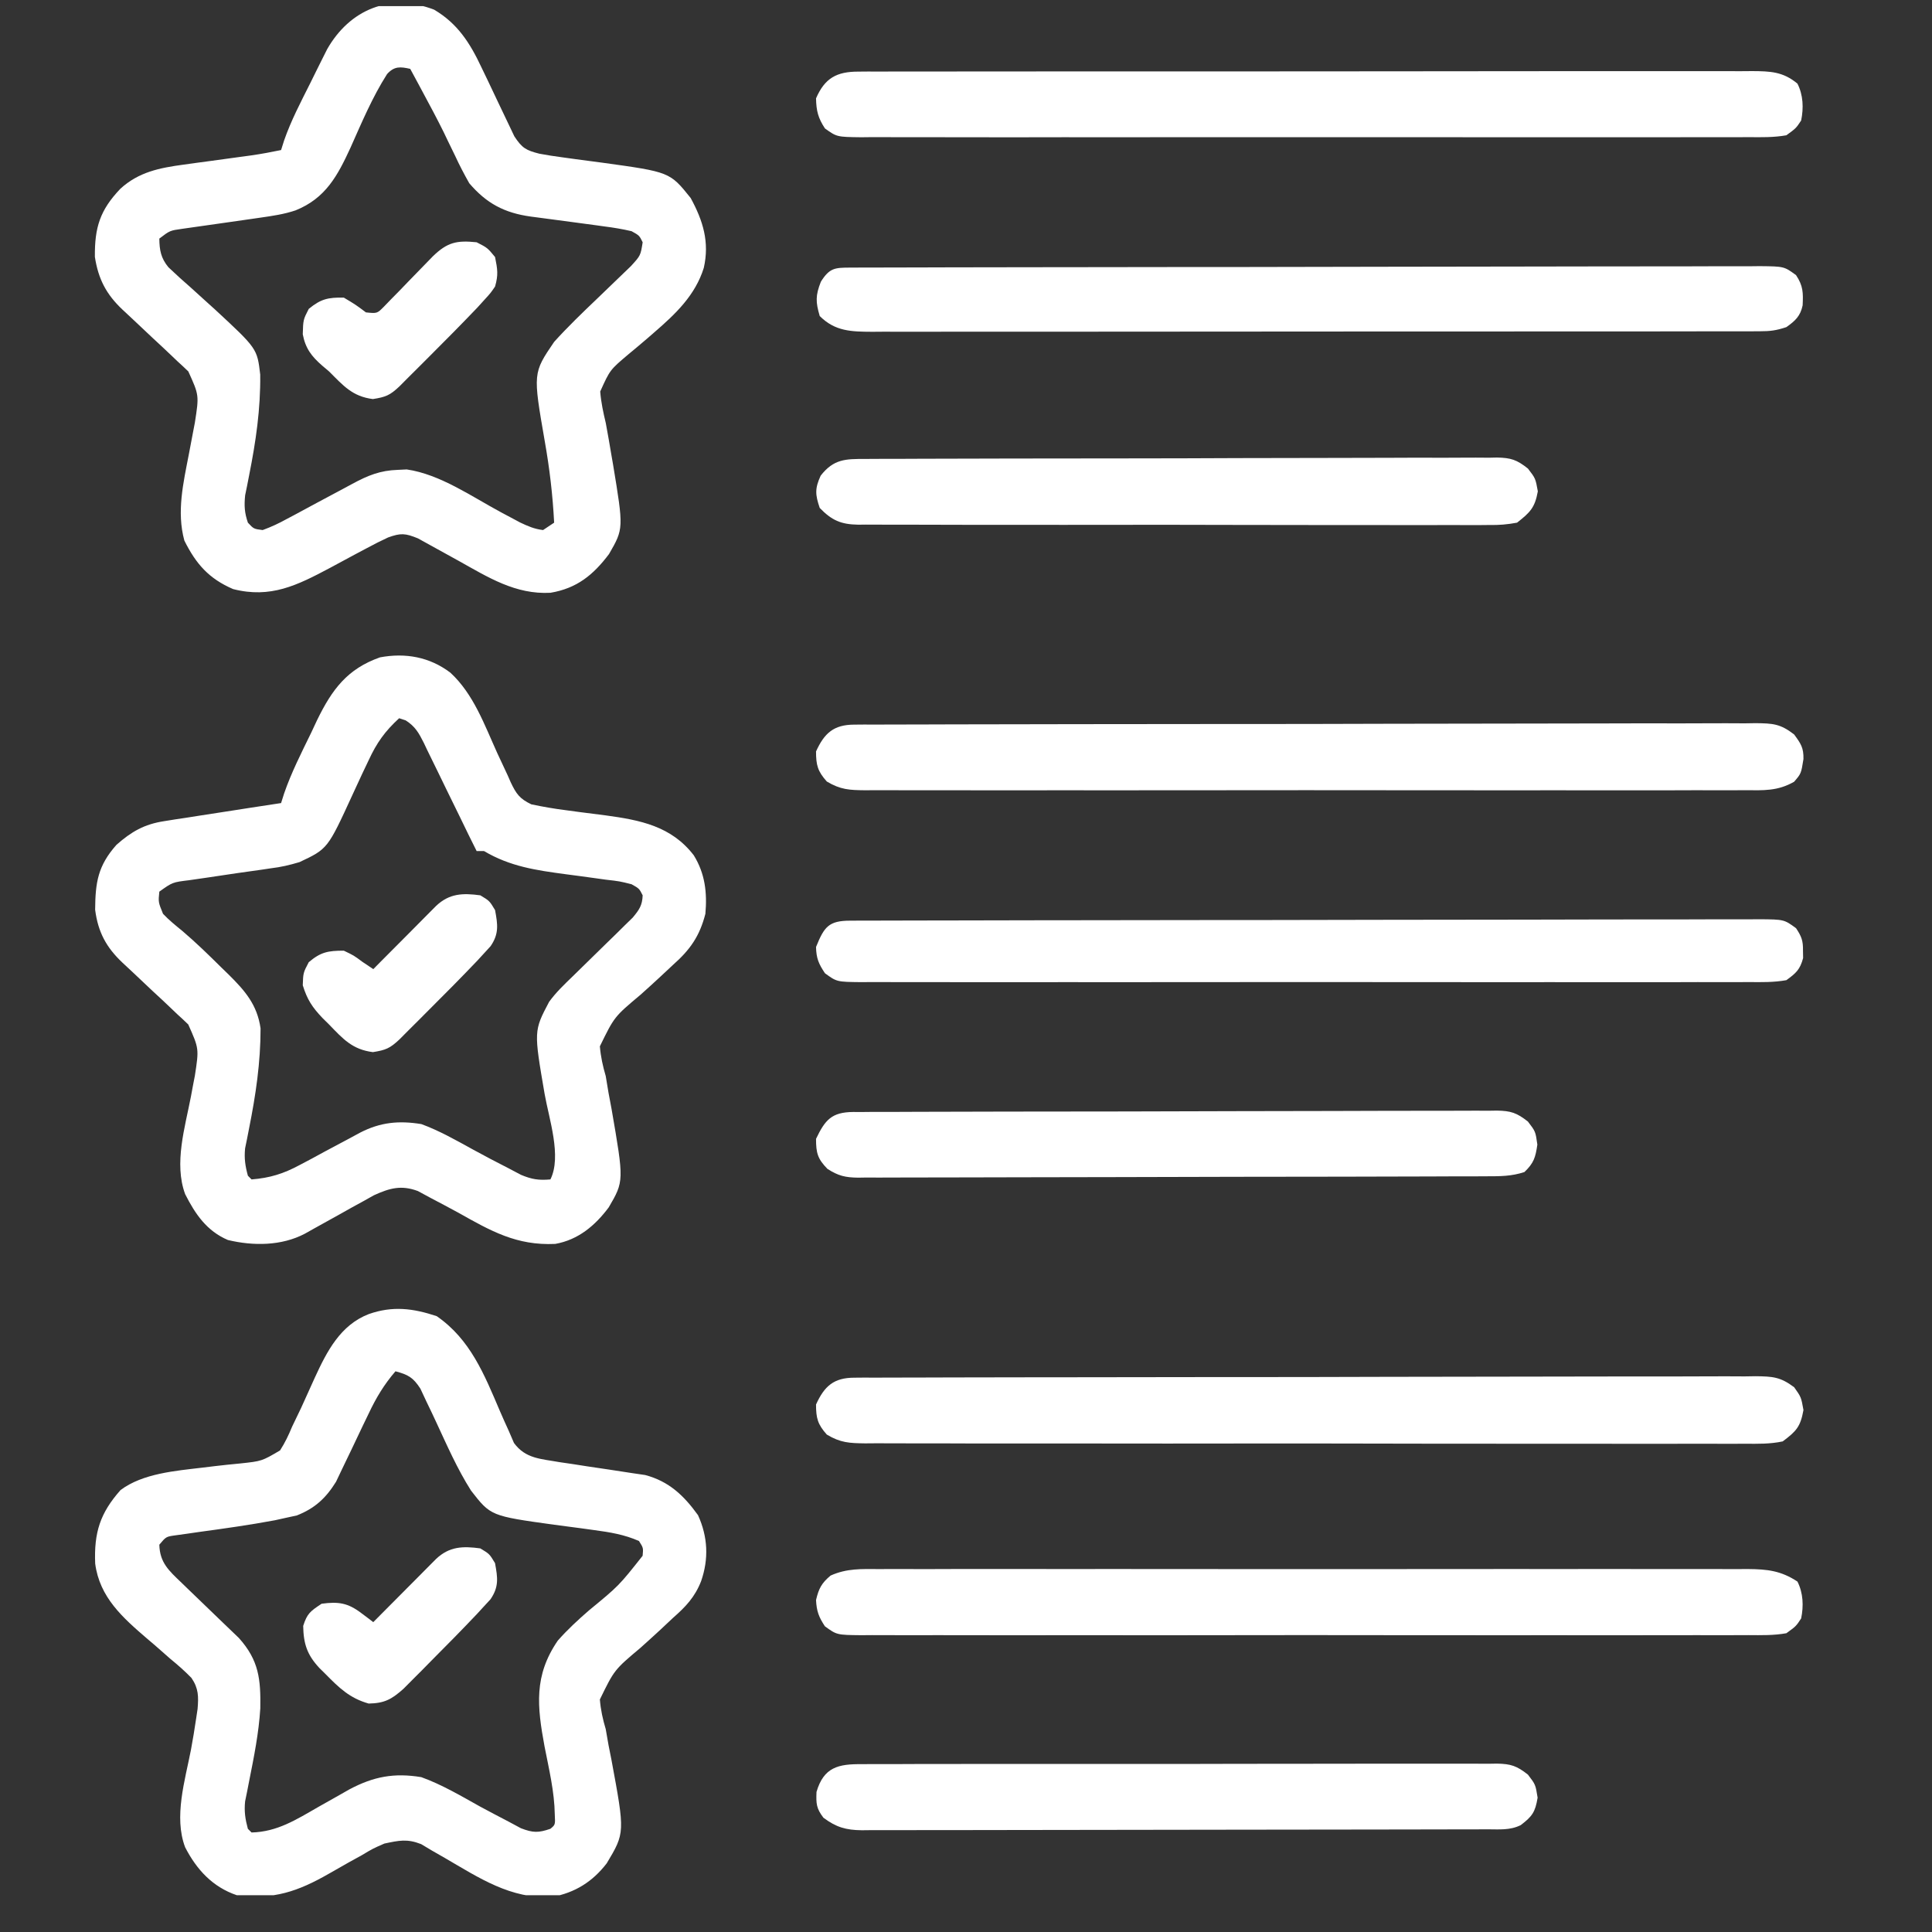
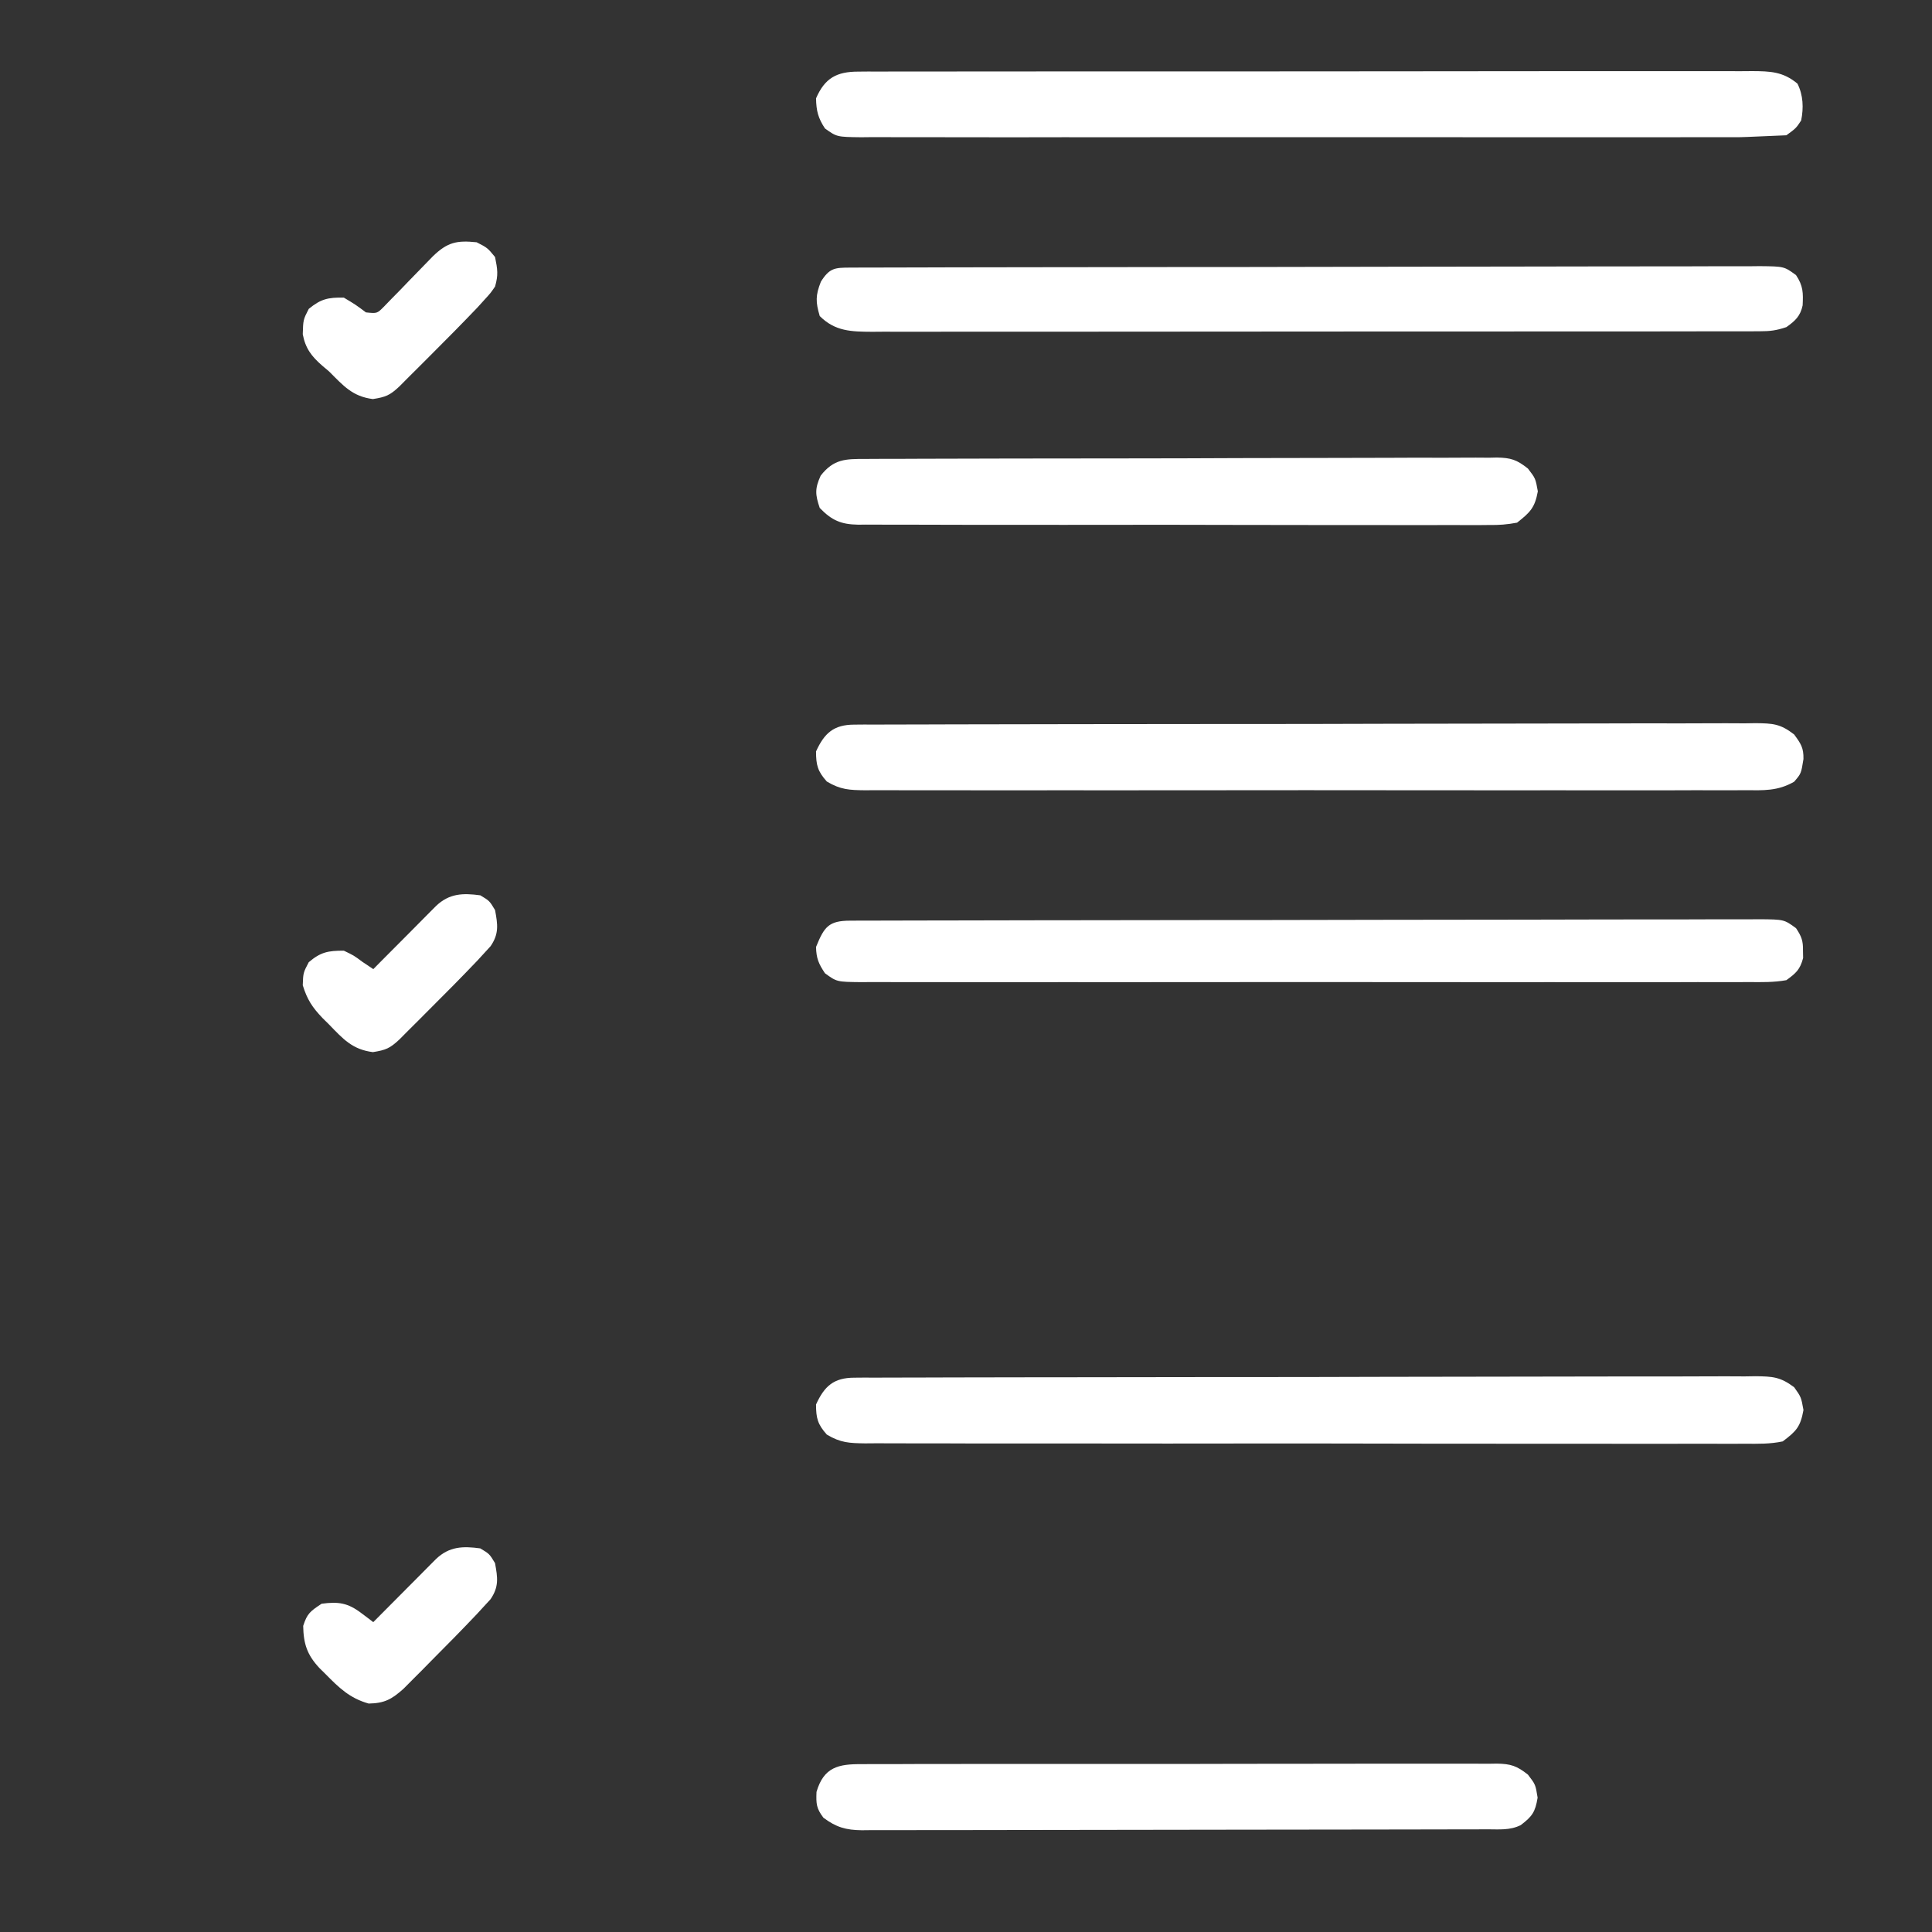
<svg xmlns="http://www.w3.org/2000/svg" width="45" height="45" viewBox="0 0 45 45" fill="none">
  <rect x="0" y="0" width="45" height="45" fill="#333333" stroke="none" />
  <g clip-path="url(#clip0_150_1980)">
-     <path d="M10.172 30.656C10.955 31.196 11.281 32.016 11.643 32.864C11.71 33.02 11.78 33.175 11.851 33.33C11.89 33.422 11.93 33.514 11.971 33.609C12.241 33.979 12.601 33.978 13.031 34.056C13.183 34.078 13.183 34.078 13.339 34.101C13.451 34.118 13.563 34.136 13.678 34.154C13.854 34.18 14.029 34.207 14.205 34.232C14.376 34.257 14.548 34.284 14.719 34.311C14.82 34.326 14.922 34.341 15.027 34.356C15.581 34.503 15.928 34.833 16.258 35.291C16.488 35.796 16.511 36.308 16.33 36.829C16.183 37.203 15.971 37.424 15.673 37.686C15.576 37.777 15.478 37.869 15.381 37.96C15.228 38.101 15.075 38.241 14.92 38.379C14.309 38.893 14.309 38.893 13.972 39.584C13.992 39.829 14.039 40.041 14.109 40.276C14.132 40.4 14.153 40.524 14.174 40.648C14.197 40.764 14.22 40.88 14.243 40.996C14.557 42.689 14.557 42.689 14.132 43.4C13.801 43.83 13.394 44.084 12.859 44.184C11.893 44.236 11.163 43.741 10.357 43.273C10.26 43.218 10.164 43.163 10.065 43.106C9.98 43.056 9.896 43.005 9.809 42.953C9.481 42.825 9.296 42.868 8.953 42.94C8.685 43.057 8.685 43.057 8.426 43.212C8.328 43.266 8.23 43.319 8.13 43.375C7.978 43.46 7.826 43.546 7.675 43.634C6.944 44.055 6.363 44.256 5.515 44.143C4.954 43.953 4.58 43.548 4.312 43.026C4.044 42.319 4.311 41.464 4.448 40.755C4.493 40.51 4.534 40.265 4.57 40.018C4.58 39.948 4.591 39.877 4.602 39.805C4.626 39.516 4.626 39.327 4.46 39.083C4.304 38.922 4.142 38.78 3.968 38.638C3.85 38.534 3.731 38.429 3.612 38.325C3.526 38.252 3.526 38.252 3.438 38.177C2.859 37.68 2.32 37.207 2.217 36.418C2.188 35.696 2.332 35.242 2.808 34.706C3.328 34.317 4.089 34.259 4.715 34.184C4.81 34.172 4.906 34.161 5.004 34.149C5.2 34.126 5.397 34.105 5.593 34.087C6.098 34.033 6.098 34.033 6.523 33.783C6.639 33.603 6.722 33.427 6.804 33.229C6.875 33.082 6.946 32.935 7.016 32.788C7.123 32.554 7.229 32.32 7.334 32.085C7.615 31.474 7.928 30.864 8.588 30.608C9.145 30.412 9.62 30.472 10.172 30.656ZM9.211 31.94C8.945 32.25 8.762 32.554 8.588 32.923C8.537 33.029 8.486 33.136 8.434 33.242C8.355 33.407 8.276 33.573 8.198 33.739C8.121 33.901 8.043 34.062 7.965 34.223C7.92 34.319 7.874 34.414 7.827 34.513C7.592 34.892 7.337 35.131 6.913 35.298C6.795 35.324 6.795 35.324 6.673 35.35C6.584 35.37 6.494 35.39 6.402 35.41C5.818 35.519 5.23 35.602 4.641 35.682C4.546 35.696 4.45 35.71 4.352 35.724C4.266 35.736 4.179 35.748 4.091 35.76C3.868 35.791 3.868 35.791 3.711 35.979C3.722 36.399 3.935 36.584 4.228 36.865C4.271 36.907 4.315 36.949 4.359 36.992C4.497 37.126 4.635 37.259 4.774 37.392C4.912 37.524 5.05 37.657 5.187 37.79C5.312 37.911 5.438 38.032 5.564 38.152C6.032 38.674 6.074 39.114 6.063 39.791C6.028 40.365 5.914 40.929 5.802 41.491C5.786 41.572 5.77 41.654 5.754 41.737C5.739 41.81 5.724 41.882 5.709 41.957C5.685 42.191 5.712 42.37 5.773 42.596C5.816 42.639 5.816 42.639 5.859 42.682C6.459 42.668 6.906 42.379 7.417 42.086C7.583 41.992 7.75 41.898 7.917 41.804C7.99 41.763 8.063 41.721 8.138 41.678C8.702 41.379 9.178 41.289 9.812 41.393C10.295 41.567 10.74 41.832 11.187 42.081C11.406 42.199 11.627 42.315 11.848 42.43C11.942 42.48 12.036 42.531 12.133 42.583C12.414 42.691 12.539 42.693 12.82 42.596C12.934 42.502 12.934 42.502 12.922 42.265C12.914 41.73 12.786 41.204 12.684 40.681C12.511 39.747 12.431 39.03 12.992 38.213C13.216 37.958 13.461 37.733 13.717 37.51C14.415 36.936 14.415 36.936 14.968 36.237C14.985 36.053 14.985 36.053 14.883 35.893C14.542 35.742 14.2 35.687 13.833 35.638C13.733 35.624 13.633 35.611 13.53 35.596C13.322 35.569 13.114 35.541 12.907 35.514C11.43 35.309 11.43 35.309 10.972 34.72C10.651 34.215 10.41 33.662 10.158 33.12C10.083 32.957 10.005 32.795 9.927 32.634C9.882 32.538 9.838 32.442 9.791 32.343C9.62 32.081 9.508 32.02 9.211 31.94Z" fill="white" />
-     <path d="M10.111 0.225C10.656 0.546 10.946 0.999 11.212 1.565C11.264 1.672 11.315 1.78 11.367 1.887C11.447 2.055 11.527 2.223 11.606 2.391C11.683 2.555 11.761 2.718 11.84 2.881C11.886 2.978 11.932 3.075 11.98 3.175C12.159 3.448 12.251 3.501 12.563 3.58C12.737 3.613 12.913 3.64 13.088 3.663C13.189 3.677 13.289 3.691 13.392 3.705C13.601 3.733 13.81 3.76 14.019 3.788C15.601 4.006 15.601 4.006 16.087 4.612C16.375 5.14 16.529 5.638 16.393 6.238C16.195 6.876 15.737 7.311 15.243 7.738C15.187 7.787 15.131 7.836 15.073 7.886C14.932 8.007 14.789 8.127 14.646 8.245C14.208 8.614 14.208 8.614 13.98 9.119C14 9.373 14.051 9.606 14.11 9.854C14.158 10.108 14.201 10.362 14.244 10.617C14.256 10.683 14.267 10.75 14.279 10.818C14.526 12.314 14.526 12.314 14.185 12.905C13.82 13.39 13.437 13.704 12.821 13.807C12.008 13.851 11.372 13.448 10.688 13.066C10.521 12.973 10.354 12.88 10.186 12.789C10.034 12.707 9.884 12.623 9.733 12.539C9.437 12.419 9.336 12.412 9.04 12.518C8.873 12.595 8.71 12.678 8.549 12.765C8.41 12.839 8.41 12.839 8.268 12.914C8.074 13.018 7.88 13.123 7.687 13.227C6.923 13.633 6.305 13.944 5.43 13.721C4.866 13.479 4.564 13.134 4.294 12.591C4.111 11.921 4.27 11.247 4.399 10.579C4.432 10.409 4.464 10.239 4.496 10.068C4.51 9.994 4.524 9.92 4.539 9.843C4.638 9.206 4.638 9.206 4.386 8.651C4.302 8.569 4.216 8.49 4.129 8.411C4.084 8.368 4.038 8.325 3.992 8.28C3.848 8.142 3.702 8.007 3.556 7.872C3.411 7.736 3.266 7.6 3.122 7.463C3.033 7.378 2.943 7.294 2.852 7.211C2.474 6.854 2.29 6.499 2.21 5.984C2.203 5.295 2.33 4.893 2.805 4.395C3.234 4.005 3.715 3.911 4.273 3.835C4.378 3.821 4.483 3.806 4.591 3.791C4.7 3.777 4.808 3.762 4.92 3.747C5.136 3.717 5.352 3.688 5.568 3.658C5.663 3.645 5.758 3.632 5.856 3.619C6.089 3.585 6.318 3.543 6.547 3.495C6.571 3.419 6.595 3.344 6.619 3.267C6.78 2.806 7.005 2.378 7.224 1.942C7.27 1.85 7.315 1.757 7.362 1.662C7.407 1.573 7.451 1.483 7.497 1.391C7.538 1.311 7.578 1.23 7.62 1.146C8.143 0.228 9.078 -0.173 10.111 0.225ZM9.016 1.725C8.673 2.262 8.425 2.855 8.166 3.435C7.862 4.096 7.583 4.619 6.884 4.9C6.616 4.99 6.347 5.029 6.068 5.069C5.979 5.082 5.979 5.082 5.888 5.095C5.699 5.123 5.511 5.149 5.323 5.176C5.133 5.202 4.944 5.229 4.754 5.257C4.584 5.282 4.412 5.306 4.241 5.33C3.957 5.37 3.957 5.37 3.711 5.557C3.714 5.826 3.748 6.013 3.922 6.224C4.093 6.388 4.268 6.545 4.447 6.701C4.573 6.815 4.699 6.929 4.824 7.043C4.885 7.097 4.945 7.152 5.007 7.208C5.99 8.119 5.99 8.119 6.061 8.725C6.07 9.53 5.96 10.28 5.803 11.069C5.787 11.15 5.771 11.232 5.755 11.316C5.74 11.388 5.725 11.46 5.71 11.535C5.685 11.776 5.695 11.945 5.774 12.174C5.91 12.32 5.91 12.32 6.118 12.346C6.325 12.27 6.496 12.19 6.687 12.084C6.769 12.041 6.769 12.041 6.852 11.997C7.025 11.905 7.197 11.812 7.369 11.718C7.542 11.625 7.715 11.533 7.888 11.441C7.995 11.384 8.102 11.326 8.21 11.268C8.568 11.074 8.857 10.957 9.265 10.944C9.368 10.939 9.368 10.939 9.473 10.934C10.25 11.046 10.989 11.567 11.671 11.933C11.748 11.974 11.825 12.015 11.904 12.057C11.973 12.094 12.042 12.131 12.113 12.169C12.297 12.256 12.447 12.322 12.649 12.346C12.734 12.289 12.819 12.233 12.907 12.174C12.874 11.528 12.8 10.904 12.687 10.268C12.413 8.689 12.413 8.689 12.907 7.963C13.226 7.61 13.567 7.282 13.911 6.954C14.049 6.821 14.187 6.689 14.325 6.555C14.448 6.435 14.573 6.315 14.698 6.196C14.92 5.952 14.92 5.952 14.969 5.643C14.891 5.485 14.891 5.485 14.711 5.385C14.499 5.336 14.3 5.302 14.084 5.275C14.023 5.266 13.961 5.258 13.898 5.249C13.702 5.222 13.506 5.196 13.31 5.17C13.114 5.145 12.919 5.119 12.724 5.092C12.603 5.075 12.481 5.059 12.36 5.044C11.748 4.959 11.33 4.737 10.93 4.268C10.811 4.057 10.704 3.853 10.603 3.634C10.544 3.513 10.485 3.391 10.426 3.27C10.382 3.177 10.382 3.177 10.336 3.082C10.183 2.772 10.02 2.467 9.856 2.163C9.826 2.106 9.796 2.05 9.765 1.993C9.695 1.863 9.625 1.733 9.555 1.604C9.322 1.551 9.183 1.54 9.016 1.725Z" fill="white" />
-     <path d="M10.489 15.667C11.029 16.163 11.283 16.881 11.581 17.538C11.661 17.713 11.743 17.886 11.825 18.06C11.848 18.113 11.871 18.167 11.896 18.222C12.023 18.49 12.106 18.607 12.377 18.735C12.644 18.791 12.908 18.837 13.179 18.871C13.279 18.885 13.378 18.898 13.481 18.912C13.688 18.939 13.894 18.965 14.101 18.991C14.916 19.102 15.636 19.242 16.159 19.921C16.423 20.347 16.473 20.793 16.43 21.284C16.296 21.806 16.073 22.123 15.674 22.475C15.576 22.566 15.479 22.657 15.381 22.749C15.229 22.89 15.076 23.03 14.921 23.168C14.309 23.681 14.309 23.681 13.972 24.371C13.993 24.616 14.04 24.829 14.109 25.065C14.132 25.195 14.154 25.326 14.174 25.456C14.197 25.58 14.22 25.704 14.244 25.828C14.535 27.51 14.535 27.51 14.179 28.121C13.861 28.548 13.467 28.878 12.934 28.973C12.033 29.016 11.433 28.672 10.672 28.244C10.455 28.126 10.236 28.01 10.017 27.895C9.923 27.845 9.83 27.794 9.734 27.742C9.348 27.598 9.08 27.671 8.709 27.84C8.627 27.886 8.545 27.931 8.461 27.979C8.325 28.053 8.325 28.053 8.187 28.129C8.094 28.181 8.002 28.234 7.906 28.287C7.72 28.39 7.535 28.494 7.349 28.596C7.267 28.642 7.185 28.688 7.101 28.735C6.558 29.021 5.899 29.024 5.308 28.882C4.817 28.673 4.549 28.28 4.313 27.815C4.047 27.099 4.311 26.253 4.448 25.536C4.464 25.453 4.479 25.369 4.495 25.282C4.51 25.207 4.524 25.133 4.539 25.055C4.636 24.424 4.636 24.424 4.385 23.862C4.301 23.78 4.215 23.7 4.128 23.622C4.083 23.579 4.038 23.535 3.991 23.491C3.848 23.353 3.702 23.218 3.555 23.083C3.41 22.947 3.265 22.811 3.122 22.674C3.033 22.589 2.943 22.505 2.852 22.422C2.473 22.064 2.283 21.708 2.216 21.189C2.221 20.552 2.279 20.168 2.712 19.678C3.062 19.37 3.359 19.198 3.821 19.127C3.95 19.106 3.95 19.106 4.082 19.085C4.172 19.071 4.263 19.058 4.356 19.044C4.494 19.022 4.494 19.022 4.634 19C4.899 18.958 5.165 18.918 5.43 18.877C5.558 18.857 5.686 18.837 5.814 18.817C6.058 18.779 6.302 18.742 6.547 18.705C6.57 18.631 6.594 18.557 6.618 18.48C6.787 17.992 7.019 17.536 7.245 17.073C7.315 16.923 7.315 16.923 7.387 16.77C7.735 16.058 8.089 15.579 8.851 15.311C9.445 15.2 10.006 15.302 10.489 15.667ZM9.297 16.729C8.967 17.031 8.773 17.303 8.586 17.709C8.536 17.815 8.486 17.921 8.435 18.026C8.358 18.191 8.282 18.356 8.206 18.521C7.632 19.771 7.632 19.771 6.977 20.08C6.739 20.151 6.547 20.196 6.305 20.225C6.244 20.235 6.182 20.244 6.119 20.253C5.918 20.283 5.717 20.311 5.516 20.338C5.29 20.371 5.064 20.405 4.839 20.439C4.694 20.461 4.549 20.482 4.404 20.502C4.018 20.549 4.018 20.549 3.711 20.768C3.686 21.012 3.686 21.012 3.797 21.284C3.937 21.433 4.091 21.556 4.25 21.686C4.566 21.955 4.861 22.243 5.156 22.535C5.212 22.59 5.269 22.645 5.327 22.701C5.708 23.078 5.991 23.404 6.069 23.953C6.069 24.75 5.958 25.499 5.802 26.28C5.787 26.361 5.771 26.443 5.754 26.526C5.74 26.599 5.725 26.671 5.709 26.746C5.685 26.979 5.712 27.159 5.774 27.385C5.816 27.428 5.816 27.428 5.859 27.471C6.288 27.437 6.604 27.338 6.981 27.135C7.074 27.086 7.168 27.036 7.265 26.985C7.361 26.932 7.458 26.88 7.557 26.826C7.75 26.723 7.942 26.62 8.135 26.518C8.22 26.472 8.305 26.426 8.392 26.379C8.865 26.137 9.292 26.098 9.813 26.182C10.232 26.335 10.622 26.558 11.013 26.773C11.289 26.925 11.568 27.07 11.848 27.213C11.943 27.263 12.037 27.312 12.134 27.364C12.388 27.47 12.548 27.495 12.82 27.471C13.088 26.937 12.787 26.058 12.686 25.484C12.433 24.012 12.433 24.012 12.789 23.336C12.949 23.115 13.14 22.933 13.336 22.744C13.602 22.486 13.866 22.226 14.131 21.966C14.202 21.897 14.273 21.828 14.346 21.757C14.414 21.69 14.482 21.623 14.551 21.554C14.644 21.464 14.644 21.464 14.738 21.372C14.889 21.19 14.96 21.09 14.969 20.854C14.889 20.696 14.889 20.696 14.711 20.596C14.432 20.526 14.432 20.526 14.108 20.489C14.049 20.481 13.99 20.472 13.93 20.464C13.678 20.428 13.426 20.395 13.174 20.362C12.485 20.27 11.882 20.183 11.274 19.823C11.217 19.823 11.16 19.823 11.102 19.823C10.973 19.567 10.847 19.309 10.723 19.051C10.611 18.821 10.498 18.591 10.385 18.361C10.326 18.239 10.267 18.118 10.208 17.996C10.123 17.82 10.037 17.645 9.95 17.469C9.924 17.415 9.898 17.36 9.872 17.304C9.755 17.072 9.672 16.921 9.449 16.779C9.399 16.763 9.349 16.746 9.297 16.729Z" fill="white" />
-     <path d="M19.99 1.668C20.067 1.667 20.143 1.667 20.222 1.666C20.306 1.667 20.389 1.667 20.476 1.667C20.565 1.667 20.654 1.667 20.746 1.666C21.045 1.665 21.345 1.666 21.644 1.666C21.859 1.666 22.073 1.665 22.288 1.665C22.81 1.664 23.332 1.664 23.855 1.664C24.28 1.664 24.704 1.664 25.129 1.663C25.189 1.663 25.25 1.663 25.312 1.663C25.435 1.663 25.557 1.663 25.68 1.663C26.831 1.662 27.982 1.662 29.134 1.663C30.187 1.663 31.24 1.662 32.294 1.661C33.375 1.659 34.456 1.658 35.538 1.658C36.145 1.659 36.752 1.658 37.359 1.657C37.93 1.656 38.501 1.656 39.072 1.657C39.281 1.658 39.491 1.657 39.701 1.657C39.987 1.656 40.273 1.656 40.559 1.658C40.642 1.657 40.725 1.656 40.811 1.656C41.231 1.659 41.529 1.667 41.866 1.948C42.001 2.216 42.012 2.516 41.952 2.807C41.833 2.987 41.833 2.987 41.608 3.151C41.315 3.203 41.025 3.197 40.728 3.194C40.592 3.195 40.592 3.195 40.453 3.196C40.149 3.197 39.844 3.196 39.539 3.195C39.322 3.196 39.104 3.196 38.886 3.197C38.355 3.198 37.824 3.198 37.292 3.197C36.861 3.196 36.429 3.196 35.998 3.197C35.936 3.197 35.875 3.197 35.812 3.197C35.687 3.197 35.562 3.197 35.438 3.197C34.268 3.198 33.098 3.197 31.928 3.195C30.924 3.194 29.92 3.194 28.916 3.195C27.751 3.197 26.585 3.198 25.42 3.197C25.296 3.197 25.171 3.197 25.047 3.197C24.986 3.197 24.925 3.197 24.862 3.196C24.431 3.196 24 3.197 23.569 3.198C22.988 3.199 22.408 3.198 21.828 3.196C21.615 3.195 21.402 3.196 21.188 3.196C20.898 3.197 20.608 3.196 20.317 3.194C20.232 3.195 20.147 3.196 20.06 3.197C19.492 3.19 19.492 3.19 19.215 2.992C19.055 2.749 19.013 2.582 19.007 2.291C19.211 1.819 19.488 1.668 19.99 1.668Z" fill="white" />
+     <path d="M19.99 1.668C20.067 1.667 20.143 1.667 20.222 1.666C20.306 1.667 20.389 1.667 20.476 1.667C20.565 1.667 20.654 1.667 20.746 1.666C21.045 1.665 21.345 1.666 21.644 1.666C21.859 1.666 22.073 1.665 22.288 1.665C22.81 1.664 23.332 1.664 23.855 1.664C24.28 1.664 24.704 1.664 25.129 1.663C25.189 1.663 25.25 1.663 25.312 1.663C25.435 1.663 25.557 1.663 25.68 1.663C26.831 1.662 27.982 1.662 29.134 1.663C30.187 1.663 31.24 1.662 32.294 1.661C33.375 1.659 34.456 1.658 35.538 1.658C36.145 1.659 36.752 1.658 37.359 1.657C37.93 1.656 38.501 1.656 39.072 1.657C39.281 1.658 39.491 1.657 39.701 1.657C39.987 1.656 40.273 1.656 40.559 1.658C40.642 1.657 40.725 1.656 40.811 1.656C41.231 1.659 41.529 1.667 41.866 1.948C42.001 2.216 42.012 2.516 41.952 2.807C41.833 2.987 41.833 2.987 41.608 3.151C40.592 3.195 40.592 3.195 40.453 3.196C40.149 3.197 39.844 3.196 39.539 3.195C39.322 3.196 39.104 3.196 38.886 3.197C38.355 3.198 37.824 3.198 37.292 3.197C36.861 3.196 36.429 3.196 35.998 3.197C35.936 3.197 35.875 3.197 35.812 3.197C35.687 3.197 35.562 3.197 35.438 3.197C34.268 3.198 33.098 3.197 31.928 3.195C30.924 3.194 29.92 3.194 28.916 3.195C27.751 3.197 26.585 3.198 25.42 3.197C25.296 3.197 25.171 3.197 25.047 3.197C24.986 3.197 24.925 3.197 24.862 3.196C24.431 3.196 24 3.197 23.569 3.198C22.988 3.199 22.408 3.198 21.828 3.196C21.615 3.195 21.402 3.196 21.188 3.196C20.898 3.197 20.608 3.196 20.317 3.194C20.232 3.195 20.147 3.196 20.06 3.197C19.492 3.19 19.492 3.19 19.215 2.992C19.055 2.749 19.013 2.582 19.007 2.291C19.211 1.819 19.488 1.668 19.99 1.668Z" fill="white" />
    <path d="M19.897 16.878C19.973 16.878 20.05 16.877 20.13 16.876C20.214 16.877 20.299 16.877 20.386 16.877C20.476 16.877 20.565 16.876 20.658 16.876C20.96 16.874 21.262 16.874 21.564 16.874C21.78 16.873 21.997 16.873 22.213 16.872C22.801 16.87 23.389 16.869 23.977 16.869C24.344 16.869 24.711 16.868 25.078 16.867C26.094 16.866 27.11 16.864 28.127 16.864C28.192 16.864 28.257 16.864 28.324 16.864C28.456 16.864 28.587 16.864 28.719 16.864C28.785 16.864 28.85 16.864 28.918 16.864C28.983 16.864 29.049 16.864 29.116 16.864C30.178 16.864 31.241 16.861 32.303 16.858C33.393 16.855 34.483 16.853 35.574 16.853C36.186 16.853 36.798 16.852 37.411 16.85C37.986 16.848 38.562 16.847 39.138 16.849C39.349 16.849 39.561 16.848 39.772 16.847C40.061 16.845 40.349 16.846 40.637 16.848C40.721 16.846 40.806 16.845 40.892 16.844C41.291 16.849 41.465 16.856 41.789 17.107C41.947 17.324 42.011 17.416 42.006 17.679C41.952 18.018 41.952 18.018 41.789 18.208C41.405 18.429 41.074 18.409 40.639 18.405C40.549 18.406 40.459 18.406 40.366 18.407C40.064 18.408 39.763 18.407 39.461 18.406C39.245 18.406 39.029 18.407 38.813 18.408C38.286 18.409 37.76 18.409 37.234 18.408C36.806 18.407 36.378 18.407 35.95 18.407C35.889 18.407 35.829 18.407 35.766 18.408C35.642 18.408 35.519 18.408 35.395 18.408C34.235 18.409 33.076 18.408 31.916 18.406C30.921 18.404 29.926 18.405 28.931 18.406C27.775 18.408 26.62 18.409 25.464 18.408C25.341 18.408 25.218 18.407 25.095 18.407C25.004 18.407 25.004 18.407 24.911 18.407C24.484 18.407 24.056 18.407 23.629 18.408C23.054 18.409 22.479 18.409 21.904 18.407C21.693 18.406 21.481 18.406 21.27 18.407C20.982 18.408 20.694 18.407 20.406 18.405C20.28 18.406 20.28 18.406 20.152 18.407C19.785 18.403 19.577 18.394 19.258 18.203C19.045 17.964 19.007 17.821 19.007 17.502C19.202 17.073 19.422 16.879 19.897 16.878Z" fill="white" />
-     <path d="M20.482 36.547C20.615 36.547 20.615 36.547 20.751 36.546C21.049 36.545 21.347 36.546 21.645 36.547C21.858 36.547 22.072 36.546 22.285 36.545C22.805 36.544 23.325 36.545 23.845 36.545C24.267 36.546 24.69 36.546 25.112 36.546C25.172 36.546 25.232 36.546 25.294 36.546C25.416 36.545 25.539 36.545 25.661 36.545C26.806 36.545 27.952 36.545 29.098 36.547C30.08 36.548 31.063 36.548 32.046 36.547C33.187 36.545 34.329 36.545 35.47 36.545C35.592 36.545 35.714 36.546 35.835 36.546C35.895 36.546 35.955 36.546 36.017 36.546C36.439 36.546 36.861 36.546 37.283 36.545C37.851 36.544 38.419 36.545 38.987 36.546C39.195 36.547 39.404 36.547 39.613 36.546C39.897 36.545 40.182 36.546 40.466 36.547C40.59 36.547 40.59 36.547 40.717 36.546C41.163 36.55 41.482 36.584 41.866 36.838C42.001 37.107 42.012 37.406 41.952 37.697C41.833 37.878 41.833 37.878 41.608 38.041C41.315 38.094 41.025 38.087 40.728 38.085C40.592 38.086 40.592 38.086 40.453 38.086C40.149 38.088 39.844 38.087 39.539 38.086C39.322 38.086 39.104 38.087 38.886 38.087C38.355 38.089 37.824 38.089 37.292 38.088C36.861 38.087 36.429 38.087 35.998 38.087C35.936 38.087 35.875 38.087 35.812 38.087C35.687 38.087 35.562 38.087 35.438 38.088C34.268 38.089 33.098 38.087 31.928 38.086C30.924 38.084 29.92 38.084 28.916 38.086C27.751 38.088 26.585 38.089 25.42 38.087C25.296 38.087 25.171 38.087 25.047 38.087C24.986 38.087 24.925 38.087 24.862 38.087C24.431 38.087 24 38.087 23.569 38.088C22.988 38.089 22.408 38.088 21.828 38.086C21.615 38.086 21.402 38.086 21.188 38.087C20.898 38.088 20.608 38.087 20.317 38.085C20.232 38.086 20.147 38.086 20.06 38.087C19.491 38.081 19.491 38.081 19.214 37.88C19.071 37.664 19.02 37.527 19.007 37.268C19.07 37 19.135 36.875 19.346 36.698C19.726 36.527 20.07 36.545 20.482 36.547Z" fill="white" />
    <path d="M19.897 32.089C19.973 32.089 20.05 32.088 20.13 32.087C20.214 32.088 20.299 32.088 20.386 32.088C20.476 32.088 20.565 32.087 20.658 32.087C20.96 32.086 21.262 32.085 21.564 32.085C21.78 32.085 21.997 32.084 22.213 32.083C22.801 32.081 23.389 32.081 23.977 32.08C24.344 32.08 24.711 32.079 25.078 32.079C26.094 32.077 27.11 32.076 28.127 32.075C28.192 32.075 28.257 32.075 28.324 32.075C28.456 32.075 28.587 32.075 28.719 32.075C28.785 32.075 28.85 32.075 28.918 32.075C28.983 32.075 29.049 32.075 29.116 32.075C30.178 32.075 31.241 32.072 32.303 32.069C33.393 32.066 34.483 32.064 35.574 32.064C36.186 32.064 36.798 32.063 37.411 32.061C37.986 32.059 38.562 32.059 39.138 32.06C39.349 32.06 39.561 32.059 39.773 32.058C40.061 32.056 40.349 32.057 40.637 32.059C40.721 32.058 40.806 32.057 40.892 32.055C41.286 32.06 41.466 32.069 41.789 32.311C41.952 32.541 41.952 32.541 42.006 32.842C41.936 33.233 41.84 33.335 41.523 33.573C41.228 33.636 40.939 33.63 40.639 33.627C40.504 33.627 40.504 33.627 40.366 33.629C40.064 33.63 39.763 33.628 39.461 33.627C39.245 33.627 39.029 33.628 38.813 33.629C38.286 33.63 37.76 33.63 37.234 33.628C36.806 33.627 36.378 33.627 35.95 33.627C35.859 33.627 35.859 33.627 35.766 33.627C35.642 33.627 35.519 33.627 35.395 33.627C34.301 33.628 33.208 33.627 32.114 33.624C31.053 33.621 29.992 33.621 28.931 33.622C27.775 33.624 26.62 33.624 25.464 33.622C25.341 33.622 25.218 33.622 25.095 33.622C25.034 33.622 24.973 33.622 24.911 33.622C24.484 33.621 24.056 33.621 23.629 33.622C23.054 33.623 22.479 33.622 21.904 33.619C21.693 33.619 21.481 33.619 21.27 33.619C20.982 33.62 20.694 33.619 20.406 33.617C20.28 33.618 20.28 33.618 20.152 33.619C19.785 33.614 19.577 33.606 19.258 33.414C19.045 33.175 19.007 33.032 19.007 32.713C19.202 32.284 19.422 32.09 19.897 32.089Z" fill="white" />
    <path d="M19.804 6.233C19.92 6.232 19.92 6.232 20.038 6.232C20.166 6.232 20.166 6.232 20.297 6.232C20.388 6.231 20.478 6.231 20.571 6.231C20.876 6.23 21.181 6.229 21.486 6.229C21.704 6.228 21.922 6.228 22.14 6.227C22.796 6.226 23.451 6.225 24.106 6.224C24.415 6.224 24.723 6.223 25.031 6.223C26.056 6.221 27.081 6.22 28.106 6.219C28.372 6.219 28.638 6.219 28.904 6.219C29.003 6.219 29.003 6.219 29.104 6.219C30.176 6.218 31.248 6.216 32.32 6.213C33.419 6.21 34.519 6.209 35.619 6.208C36.236 6.208 36.854 6.207 37.472 6.205C38.053 6.203 38.633 6.203 39.214 6.204C39.428 6.204 39.641 6.203 39.855 6.202C40.146 6.201 40.436 6.201 40.727 6.202C40.812 6.201 40.897 6.2 40.985 6.199C41.555 6.205 41.555 6.205 41.833 6.408C42 6.659 42.001 6.819 41.987 7.112C41.934 7.364 41.814 7.473 41.609 7.619C41.37 7.699 41.229 7.716 40.982 7.716C40.907 7.716 40.831 7.717 40.753 7.717C40.67 7.717 40.587 7.717 40.501 7.717C40.413 7.717 40.324 7.717 40.233 7.717C39.936 7.718 39.638 7.718 39.341 7.718C39.128 7.718 38.915 7.718 38.703 7.719C38.184 7.719 37.665 7.719 37.147 7.72C36.725 7.72 36.304 7.72 35.882 7.72C34.687 7.721 33.493 7.721 32.298 7.721C32.201 7.721 32.201 7.721 32.103 7.721C32.038 7.721 31.974 7.721 31.907 7.721C30.862 7.721 29.816 7.722 28.771 7.723C27.698 7.724 26.624 7.725 25.551 7.725C24.948 7.725 24.346 7.725 23.743 7.726C23.176 7.727 22.61 7.727 22.043 7.726C21.835 7.726 21.627 7.726 21.418 7.727C21.135 7.727 20.851 7.727 20.567 7.726C20.484 7.727 20.401 7.727 20.316 7.728C19.833 7.725 19.453 7.721 19.093 7.361C18.997 7.034 18.993 6.883 19.12 6.561C19.322 6.24 19.444 6.234 19.804 6.233Z" fill="white" />
    <path d="M19.803 21.444C19.919 21.443 19.919 21.443 20.037 21.443C20.166 21.443 20.166 21.443 20.297 21.443C20.387 21.442 20.477 21.442 20.571 21.442C20.876 21.441 21.181 21.441 21.486 21.44C21.704 21.44 21.922 21.439 22.14 21.439C22.795 21.437 23.45 21.436 24.106 21.435C24.414 21.435 24.722 21.434 25.031 21.434C26.056 21.432 27.081 21.431 28.105 21.43C28.371 21.43 28.637 21.43 28.904 21.43C29.003 21.43 29.003 21.43 29.104 21.43C30.176 21.429 31.247 21.427 32.319 21.424C33.419 21.421 34.518 21.42 35.618 21.42C36.236 21.419 36.853 21.419 37.471 21.416C38.052 21.414 38.633 21.414 39.214 21.415C39.427 21.415 39.641 21.415 39.854 21.413C40.145 21.412 40.436 21.412 40.727 21.413C40.812 21.413 40.897 21.412 40.984 21.411C41.554 21.416 41.554 21.416 41.833 21.619C41.962 21.813 41.999 21.912 41.995 22.143C41.996 22.228 41.996 22.228 41.998 22.315C41.927 22.582 41.834 22.666 41.608 22.83C41.315 22.883 41.025 22.877 40.728 22.874C40.592 22.875 40.592 22.875 40.453 22.876C40.149 22.877 39.844 22.876 39.539 22.875C39.322 22.875 39.104 22.876 38.886 22.877C38.355 22.878 37.824 22.878 37.292 22.877C36.861 22.876 36.429 22.876 35.998 22.876C35.936 22.877 35.875 22.877 35.812 22.877C35.687 22.877 35.562 22.877 35.438 22.877C34.268 22.878 33.098 22.877 31.928 22.875C30.924 22.873 29.92 22.874 28.916 22.875C27.751 22.877 26.585 22.878 25.42 22.877C25.296 22.877 25.171 22.877 25.047 22.876C24.986 22.876 24.925 22.876 24.862 22.876C24.431 22.876 24 22.877 23.569 22.877C22.988 22.878 22.408 22.878 21.828 22.876C21.615 22.875 21.402 22.875 21.188 22.876C20.898 22.877 20.608 22.876 20.317 22.874C20.232 22.875 20.147 22.876 20.06 22.876C19.491 22.87 19.491 22.87 19.215 22.669C19.068 22.449 19.013 22.322 19.007 22.057C19.197 21.586 19.302 21.445 19.803 21.444Z" fill="white" />
-     <path d="M19.873 25.9C19.934 25.9 19.995 25.9 20.058 25.901C20.123 25.9 20.187 25.9 20.254 25.899C20.472 25.898 20.691 25.898 20.909 25.898C21.065 25.897 21.221 25.896 21.377 25.896C21.801 25.894 22.226 25.893 22.65 25.893C22.915 25.892 23.18 25.892 23.445 25.891C24.37 25.889 25.294 25.888 26.218 25.888C27.081 25.887 27.943 25.885 28.805 25.881C29.545 25.878 30.285 25.877 31.024 25.877C31.466 25.877 31.908 25.876 32.35 25.873C32.766 25.871 33.182 25.871 33.598 25.872C33.751 25.873 33.903 25.872 34.056 25.871C34.264 25.869 34.472 25.87 34.681 25.871C34.741 25.87 34.802 25.869 34.864 25.868C35.191 25.873 35.328 25.919 35.588 26.123C35.765 26.354 35.765 26.354 35.808 26.66C35.764 26.963 35.725 27.089 35.507 27.299C35.206 27.399 34.937 27.398 34.624 27.398C34.528 27.398 34.528 27.398 34.429 27.399C34.214 27.4 33.998 27.4 33.783 27.4C33.629 27.401 33.474 27.401 33.32 27.402C32.901 27.404 32.481 27.404 32.061 27.405C31.799 27.406 31.537 27.406 31.275 27.407C30.456 27.408 29.636 27.41 28.817 27.41C27.87 27.411 26.924 27.413 25.977 27.417C25.246 27.419 24.515 27.421 23.783 27.421C23.346 27.421 22.91 27.422 22.473 27.424C22.062 27.426 21.651 27.427 21.24 27.426C21.089 27.425 20.938 27.426 20.787 27.427C20.581 27.429 20.375 27.428 20.169 27.427C20.11 27.428 20.05 27.429 19.988 27.43C19.689 27.426 19.528 27.389 19.273 27.226C19.043 26.99 19.007 26.854 19.007 26.526C19.22 26.08 19.372 25.905 19.873 25.9Z" fill="white" />
    <path d="M20.151 10.69C20.248 10.689 20.248 10.689 20.347 10.688C20.564 10.687 20.78 10.687 20.997 10.687C21.152 10.686 21.307 10.686 21.462 10.685C21.884 10.683 22.306 10.682 22.728 10.682C22.991 10.681 23.255 10.681 23.518 10.68C24.437 10.678 25.356 10.677 26.275 10.677C27.132 10.677 27.988 10.674 28.846 10.67C29.581 10.667 30.316 10.666 31.051 10.666C31.491 10.666 31.93 10.665 32.37 10.663C32.783 10.66 33.196 10.66 33.609 10.662C33.761 10.662 33.913 10.661 34.064 10.66C34.271 10.658 34.478 10.659 34.685 10.661C34.745 10.659 34.805 10.658 34.867 10.657C35.193 10.663 35.329 10.708 35.588 10.913C35.765 11.143 35.765 11.143 35.819 11.444C35.75 11.828 35.639 11.934 35.335 12.174C35.101 12.217 34.92 12.232 34.686 12.228C34.622 12.229 34.557 12.229 34.49 12.23C34.274 12.232 34.058 12.23 33.842 12.229C33.687 12.229 33.532 12.23 33.377 12.23C32.955 12.232 32.534 12.231 32.113 12.229C31.672 12.228 31.232 12.229 30.791 12.229C30.051 12.229 29.311 12.228 28.571 12.226C27.715 12.223 26.859 12.223 26.004 12.224C25.181 12.226 24.358 12.225 23.535 12.224C23.184 12.223 22.834 12.223 22.484 12.224C22.071 12.224 21.659 12.223 21.246 12.221C21.095 12.22 20.943 12.22 20.792 12.221C20.585 12.222 20.379 12.22 20.172 12.219C20.112 12.219 20.052 12.22 19.99 12.221C19.585 12.214 19.375 12.121 19.093 11.831C18.987 11.518 18.978 11.38 19.115 11.079C19.417 10.691 19.695 10.688 20.151 10.69Z" fill="white" />
    <path d="M20.079 41.091C20.144 41.09 20.209 41.09 20.276 41.089C20.494 41.088 20.711 41.089 20.929 41.089C21.085 41.089 21.241 41.088 21.397 41.087C21.821 41.085 22.244 41.085 22.668 41.086C23.022 41.087 23.376 41.086 23.729 41.085C24.564 41.084 25.398 41.084 26.232 41.086C27.093 41.087 27.954 41.086 28.815 41.083C29.554 41.081 30.293 41.08 31.032 41.081C31.474 41.081 31.915 41.081 32.356 41.079C32.772 41.078 33.187 41.078 33.602 41.08C33.754 41.081 33.907 41.08 34.059 41.079C34.267 41.078 34.475 41.079 34.683 41.081C34.743 41.08 34.803 41.079 34.866 41.078C35.191 41.084 35.329 41.13 35.588 41.334C35.765 41.565 35.765 41.565 35.814 41.871C35.759 42.208 35.688 42.306 35.422 42.51C35.169 42.636 34.915 42.608 34.638 42.608C34.574 42.608 34.511 42.609 34.445 42.609C34.23 42.61 34.016 42.61 33.801 42.61C33.648 42.61 33.494 42.611 33.341 42.611C32.923 42.612 32.506 42.613 32.088 42.613C31.827 42.614 31.567 42.614 31.306 42.614C30.49 42.615 29.675 42.616 28.86 42.617C27.918 42.617 26.975 42.619 26.033 42.621C25.306 42.623 24.578 42.624 23.85 42.624C23.416 42.624 22.981 42.624 22.546 42.626C22.137 42.627 21.728 42.628 21.319 42.627C21.169 42.627 21.018 42.627 20.868 42.628C20.663 42.629 20.458 42.629 20.253 42.628C20.164 42.629 20.164 42.629 20.073 42.63C19.704 42.626 19.475 42.56 19.179 42.338C19.014 42.12 19.007 42.013 19.018 41.737C19.186 41.161 19.527 41.084 20.079 41.091Z" fill="white" />
    <path d="M11.188 20.854C11.402 20.983 11.402 20.983 11.531 21.198C11.594 21.538 11.625 21.748 11.427 22.038C11.356 22.115 11.356 22.115 11.285 22.193C11.23 22.253 11.176 22.312 11.12 22.373C10.752 22.759 10.378 23.137 10.001 23.512C9.918 23.596 9.835 23.679 9.752 23.762C9.674 23.84 9.596 23.918 9.515 23.998C9.445 24.069 9.374 24.14 9.301 24.213C9.08 24.419 8.986 24.458 8.685 24.506C8.206 24.445 7.991 24.2 7.664 23.862C7.613 23.811 7.562 23.761 7.509 23.709C7.271 23.458 7.156 23.284 7.052 22.949C7.062 22.659 7.062 22.659 7.191 22.412C7.47 22.174 7.644 22.143 8.008 22.143C8.244 22.256 8.244 22.256 8.438 22.401C8.523 22.457 8.608 22.514 8.695 22.573C8.744 22.524 8.792 22.475 8.842 22.424C9.062 22.203 9.281 21.982 9.501 21.762C9.616 21.646 9.616 21.646 9.733 21.528C9.806 21.454 9.879 21.381 9.954 21.305C10.022 21.237 10.089 21.169 10.159 21.099C10.467 20.809 10.779 20.798 11.188 20.854Z" fill="white" />
    <path d="M11.187 36.065C11.401 36.194 11.401 36.194 11.53 36.408C11.593 36.751 11.624 36.959 11.424 37.251C11.376 37.302 11.329 37.354 11.28 37.407C11.226 37.466 11.172 37.526 11.115 37.587C10.766 37.955 10.412 38.316 10.053 38.675C9.977 38.753 9.9 38.83 9.822 38.91C9.748 38.984 9.674 39.058 9.598 39.134C9.532 39.2 9.466 39.267 9.397 39.336C9.122 39.581 8.957 39.672 8.587 39.679C8.143 39.554 7.896 39.311 7.577 38.987C7.532 38.943 7.487 38.899 7.441 38.853C7.153 38.545 7.069 38.288 7.062 37.87C7.156 37.578 7.227 37.53 7.491 37.354C7.885 37.301 8.102 37.335 8.414 37.571C8.467 37.611 8.52 37.65 8.574 37.691C8.634 37.737 8.634 37.737 8.694 37.783C8.743 37.734 8.791 37.685 8.841 37.635C9.061 37.414 9.28 37.193 9.5 36.972C9.615 36.857 9.615 36.857 9.732 36.739C9.805 36.665 9.878 36.592 9.953 36.516C10.021 36.448 10.088 36.38 10.158 36.31C10.466 36.02 10.778 36.009 11.187 36.065Z" fill="white" />
    <path d="M11.102 5.643C11.354 5.772 11.354 5.772 11.531 5.987C11.589 6.277 11.609 6.401 11.531 6.674C11.426 6.827 11.426 6.827 11.284 6.982C11.23 7.042 11.176 7.101 11.12 7.163C10.752 7.548 10.378 7.926 10.001 8.302C9.918 8.385 9.835 8.468 9.752 8.551C9.674 8.629 9.596 8.707 9.515 8.787C9.445 8.858 9.374 8.929 9.301 9.002C9.08 9.209 8.986 9.247 8.685 9.295C8.206 9.234 7.996 8.982 7.664 8.651C7.613 8.608 7.562 8.565 7.509 8.52C7.255 8.3 7.114 8.113 7.052 7.786C7.062 7.448 7.062 7.448 7.191 7.195C7.474 6.962 7.642 6.926 8.008 6.932C8.287 7.099 8.287 7.099 8.523 7.276C8.783 7.303 8.783 7.303 8.941 7.144C9.028 7.054 9.028 7.054 9.117 6.962C9.181 6.897 9.245 6.832 9.311 6.765C9.377 6.696 9.443 6.627 9.512 6.556C9.643 6.421 9.775 6.286 9.906 6.151C9.965 6.091 10.023 6.031 10.083 5.969C10.421 5.642 10.639 5.595 11.102 5.643Z" fill="white" />
  </g>
  <defs>
    <clipPath id="clip0_150_1980">
      <rect width="44" height="44" fill="white" transform="translate(0.101 0.143)" />
    </clipPath>
  </defs>
</svg>